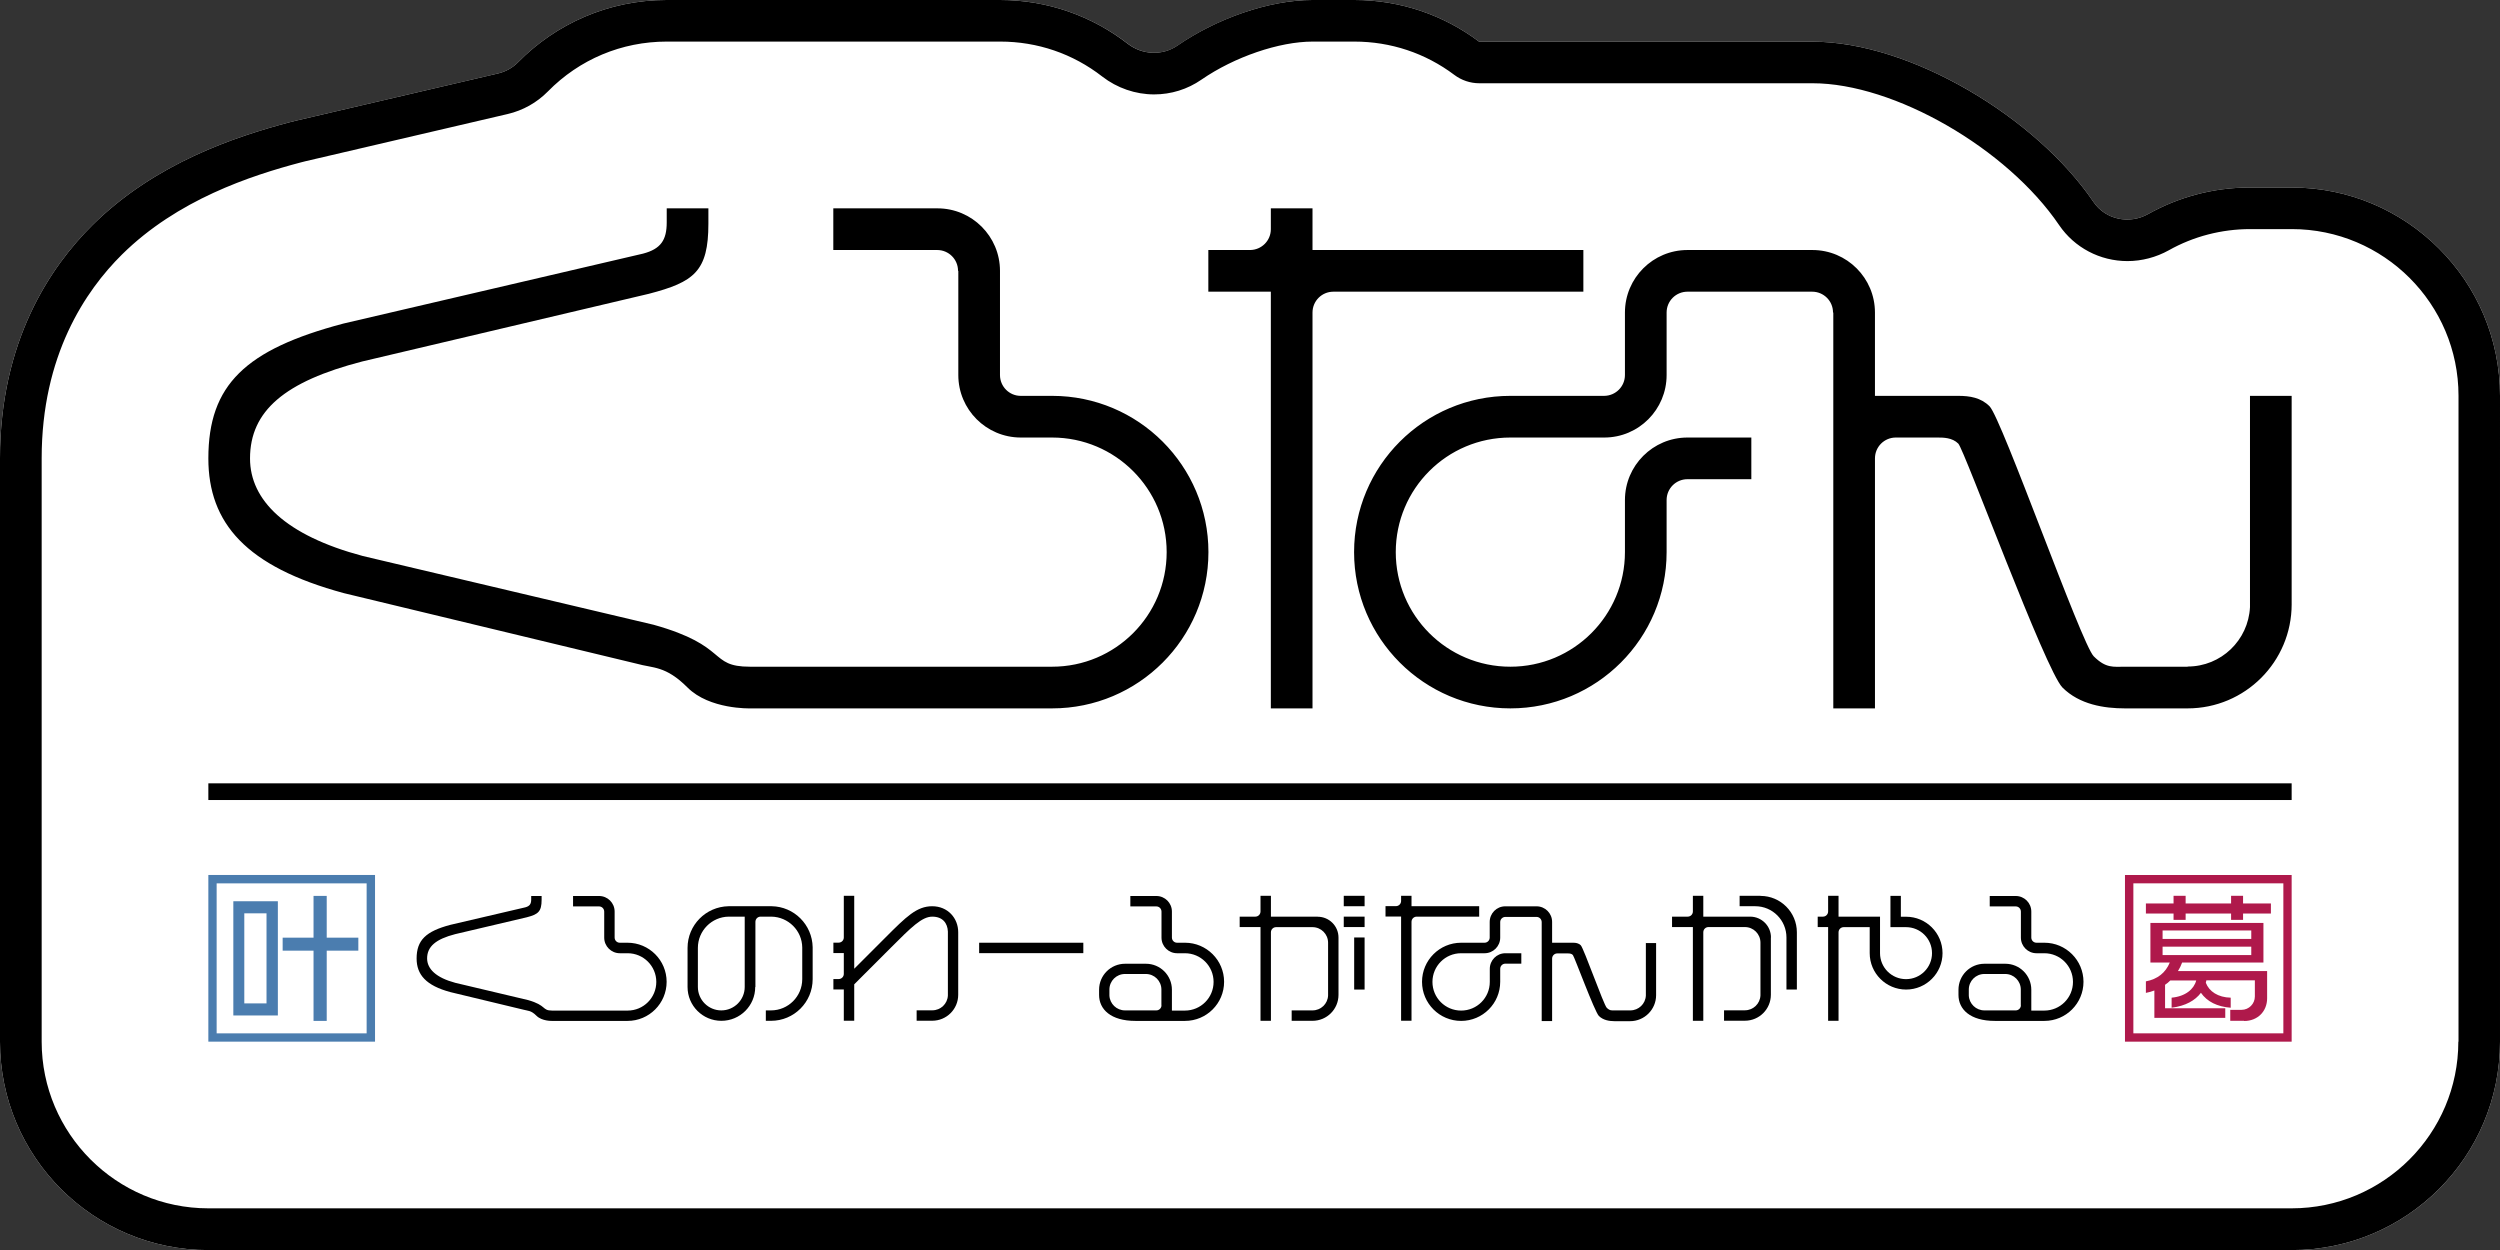
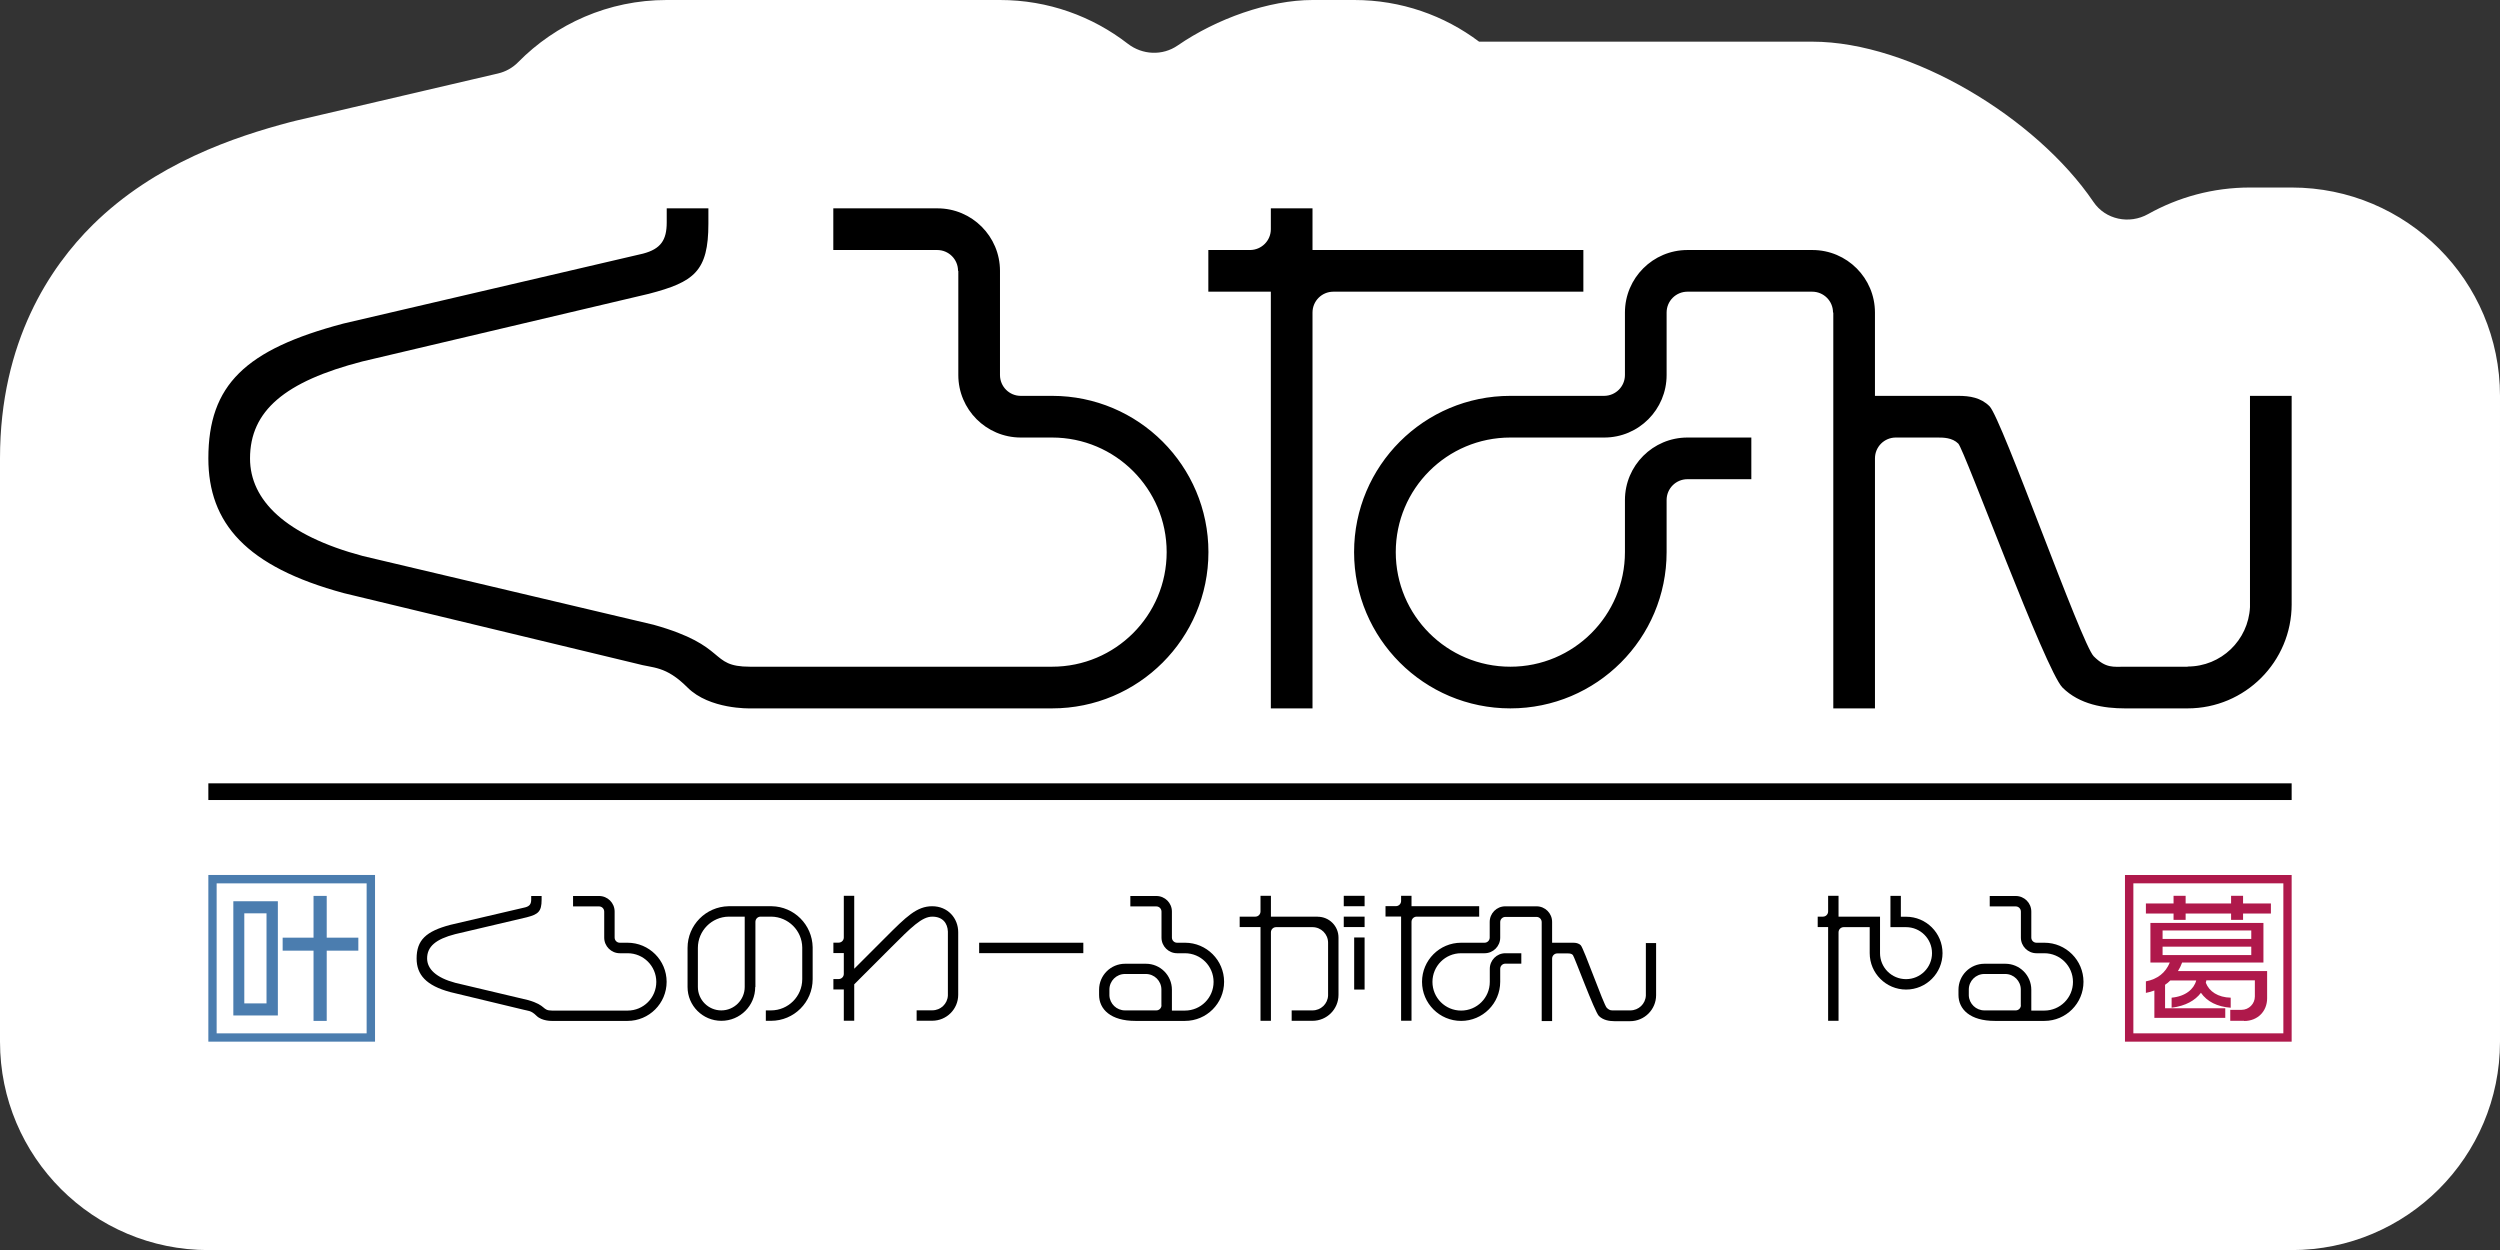
<svg xmlns="http://www.w3.org/2000/svg" id="_レイヤー_1" data-name="レイヤー 1" viewBox="0 0 271.18 135.59">
  <rect x="0" y="0" width="271.18" height="135.59" fill="#333333" stroke="none" />
  <defs>
    <style>
      .cls-1 {
        fill: #af194b;
      }

      .cls-2 {
        fill: #fff;
      }

      .cls-3 {
        fill: #4b7daf;
      }
    </style>
  </defs>
  <path class="cls-2" d="M271.18,42.94c0-12.48-10.12-22.6-22.6-22.6h-4.52c-4.01,0-7.78,1.05-11.05,2.88-2.03,1.14-4.63.61-5.93-1.32-6.21-9.15-19.81-17.37-30.48-17.38h-36.16C156.67,1.68,151.98,0,146.9,0c0,0-4.52,0-4.52,0-4.73,0-10.41,2.02-14.63,4.93-1.65,1.14-3.83,1.04-5.42-.19C118.49,1.77,113.69,0,108.47,0h-36.16c-6.31,0-12.02,2.59-16.12,6.76-.59.6-1.35,1.02-2.17,1.21l-21.92,5.12c-.21.05-.43.1-.64.16-5.94,1.57-14.62,4.44-21.41,11.15C5.47,28.93,0,37.01,0,49.72v63.28c0,12.48,10.12,22.6,22.6,22.6h225.98c12.48,0,22.6-10.12,22.6-22.6V42.94Z" />
  <g>
    <rect x="22.6" y="84.97" width="225.98" height="1.81" />
    <g>
      <path class="cls-1" d="M230.5,94.91v18.08h18.08v-18.08h-18.08ZM247.68,112.09h-16.27v-16.27h16.27v16.27ZM243.31,99.09v.69h-1.3v-.69h-4.93v.69h-1.31v-.69h-3v-1.09h3v-.83h1.31v.83h4.93v-.83h1.3v.83h3.02v1.09h-3.02ZM243.43,110.73h-1.51v-1.19h1.22c.81,0,1.45-.66,1.45-1.45v-1.75h-5.26c-.01.09-.04.17-.06.26.36.95,1.33,1.59,2.7,1.62v1.09c-1.46-.11-2.56-.66-3.23-1.62-.62.83-1.67,1.43-3.18,1.62v-1.09c1.52-.14,2.43-.94,2.67-1.87h-2.81c-.17.18-.36.33-.57.47v2.55h6.53v1.04h-7.69v-2.97c-.29.11-.59.2-.92.26v-1.25c1.27-.24,2.14-.94,2.59-2.04h-2.1v-4.3h12.26v4.3h-8.82c-.12.33-.27.63-.45.92h9.67v2.96c0,1.42-1.04,2.46-2.49,2.46ZM244.2,100.93h-9.62v.92h9.62v-.92ZM244.2,102.69h-9.62v.91h9.62v-.91Z" />
      <g>
        <path class="cls-3" d="M22.6,94.91v18.08h18.08v-18.08h-18.08ZM39.77,112.09h-16.27v-16.27h16.27v16.27Z" />
        <path class="cls-3" d="M25.31,97.76v12.39h4.83v-12.39h-4.83ZM28.91,108.84h-2.41v-9.77h2.41v9.77ZM35.44,103.12v7.62h-1.43v-7.62h-3.35v-1.41h3.35v-4.53h1.43v4.53h3.43v1.41h-3.43Z" />
      </g>
      <g>
        <path d="M106.21,103.39v-1.13h11.3v1.13h-11.3Z" />
        <g>
          <path d="M142.94,99.43h-5.08v-2.26h-1.13v1.7c0,.31-.25.56-.56.56h-1.7v1.13h2.26v10.17h1.13v-9.6h0c0-.31.25-.56.56-.56h0s3.95,0,3.95,0c.94,0,1.69.76,1.69,1.69v5.73c-.04.9-.78,1.61-1.69,1.61h0s-2.26,0-2.26,0v1.13h2.26c1.56,0,2.82-1.26,2.82-2.82v-6.21c0-1.25-1.01-2.26-2.26-2.26Z" />
          <rect x="146.89" y="101.69" width="1.13" height="5.65" />
          <rect x="145.76" y="97.17" width="2.26" height="1.13" />
          <rect x="145.76" y="99.43" width="2.26" height="1.13" />
        </g>
        <path d="M81.92,107.06c0,2.03-1.64,3.67-3.67,3.67s-3.67-1.64-3.67-3.67v-4.24c0-2.47,1.98-4.47,4.44-4.52h4.69c2.43.04,4.39,2,4.44,4.44v3.47c0,2.5-2.02,4.52-4.52,4.52h-.56v-1.13h.56c1.87,0,3.39-1.52,3.39-3.39v-3.43c-.02-1.84-1.51-3.32-3.35-3.35h-1.17c-.31,0-.56.25-.56.57h0v7.06ZM80.79,99.43h-1.74c-1.85.02-3.35,1.53-3.35,3.39v4.24c0,1.4,1.14,2.54,2.54,2.54s2.54-1.14,2.54-2.54v-7.63Z" />
        <path d="M101.13,98.3c-1.69,0-2.82,1.13-5.08,3.39l-3.39,3.39v-7.91h-1.13v4.52c0,.31-.25.56-.56.56h0s-.57,0-.57,0v1.13h1.13v2.26c0,.31-.25.56-.56.56h-.57v1.13h1.13v3.39h1.13v-3.95s1.69-1.69,3.95-3.95c2.26-2.26,3.39-3.39,4.52-3.39s1.65.71,1.69,1.61v6.94c-.04.9-.78,1.61-1.69,1.61h0s-1.7,0-1.7,0v1.13h1.69c1.56,0,2.82-1.26,2.82-2.82v-6.78c0-1.53-1.13-2.82-2.82-2.82Z" />
        <path d="M203.95,99.43h-4.52v-2.26h-1.13v1.7c0,.31-.25.56-.56.56h0s-.57,0-.57,0v1.13h1.13v10.17h1.13v-9.6h0c0-.31.25-.56.56-.56h2.82v2.82c0,2.18,1.77,3.95,3.95,3.95s3.95-1.77,3.95-3.95-1.77-3.95-3.95-3.95h-.57v-2.26h-1.13v3.39s1.69,0,1.69,0c1.56,0,2.82,1.26,2.82,2.82s-1.26,2.82-2.82,2.82-2.82-1.26-2.82-2.82v-3.95Z" />
        <path d="M68.08,102.26h-.85c-.31,0-.56-.25-.56-.56v-2.82c0-.94-.76-1.69-1.69-1.69h-2.82v1.13h2.82c.31,0,.56.25.56.57h0v2.82c0,.93.76,1.69,1.69,1.69h.85c1.72,0,3.11,1.39,3.11,3.11s-1.39,3.11-3.11,3.11h-8.19c-1.13,0-.56-.56-2.61-1.14l-7.89-1.87c-2.09-.56-3.06-1.51-3.06-2.65,0-1.29.95-2.09,3.04-2.63l7.77-1.83c1.23-.32,1.61-.61,1.61-1.9v-.41h-1.13v.38c0,.48-.16.72-.64.85l-8.13,1.9c-2.65.7-3.66,1.66-3.66,3.65,0,1.75,1.02,2.94,3.68,3.65l7.94,1.91c.45.13.78.05,1.38.65.6.6,1.69.56,1.69.56h8.19c2.34,0,4.24-1.9,4.24-4.24s-1.9-4.24-4.24-4.24Z" />
        <path d="M128.53,102.26h-.85c-.31,0-.56-.25-.56-.56v-2.82c0-.94-.76-1.69-1.69-1.69h-2.82v1.13h2.82c.31,0,.56.25.56.57h0v2.82c0,.93.76,1.69,1.69,1.69h.85c1.72,0,3.11,1.39,3.11,3.11s-1.39,3.11-3.11,3.11h0s-1.41,0-1.41,0v-2.26c0-1.56-1.26-2.82-2.82-2.82h-2.26c-1.56,0-2.82,1.26-2.82,2.82v.56c0,1.56,1.26,2.82,3.95,2.82h5.37c2.34,0,4.24-1.9,4.24-4.24s-1.9-4.24-4.24-4.24ZM125.99,109.06c-.01.3-.26.54-.56.54h-3.4c-.91,0-1.65-.72-1.69-1.61v-.65c0-.94.76-1.69,1.69-1.69h2.26c.94,0,1.69.76,1.69,1.69v1.72Z" />
        <path d="M221.75,102.26h-.85c-.31,0-.56-.25-.56-.56v-2.82c0-.94-.76-1.69-1.69-1.69h-2.82v1.13h2.82c.31,0,.56.25.56.57h0v2.82c0,.93.76,1.69,1.69,1.69h.85c1.72,0,3.11,1.39,3.11,3.11s-1.39,3.11-3.11,3.11h0s-1.41,0-1.41,0v-2.26c0-1.56-1.26-2.82-2.82-2.82h-2.26c-1.56,0-2.82,1.26-2.82,2.82v.56c0,1.56,1.26,2.82,3.95,2.82h5.37c2.34,0,4.24-1.9,4.24-4.24s-1.9-4.24-4.24-4.24ZM219.21,109.06c-.01.3-.26.54-.56.54h-3.4c-.91,0-1.65-.72-1.69-1.61v-.65c0-.94.76-1.69,1.69-1.69h2.26c.94,0,1.69.76,1.69,1.69v1.72Z" />
-         <path d="M192.09,101.69v6.21c0,1.56-1.26,2.82-2.82,2.82h0s-2.26,0-2.26,0v-1.13h2.26c.91,0,1.65-.72,1.69-1.61v-5.73c0-.94-.76-1.69-1.69-1.69h-3.95c-.31,0-.56.25-.56.57h0v9.6h-1.13v-10.17h-2.26v-1.13h1.7c.31,0,.56-.25.56-.56v-1.7h1.13v2.26h5.08c1.25,0,2.26,1.01,2.26,2.26ZM190.97,97.17h-2.27v1.13h1.7c1.87,0,3.38,1.52,3.38,3.39h0s0,5.65,0,5.65h1.13v-6.21c0-2.18-1.77-3.95-3.94-3.95Z" />
        <g>
          <path d="M178.53,102.26v5.73c-.04.9-.78,1.61-1.69,1.61h0s-1.7,0-1.7,0c-.31,0-.51.05-.85-.28s-2.49-6.45-2.82-6.78c-.24-.24-.54-.28-.85-.28h-2.26v-2.26h0c0-.94-.76-1.69-1.69-1.69h0s-3.39,0-3.39,0h0c-.94,0-1.69.76-1.69,1.7v1.69c0,.31-.25.56-.56.56h-2.54c-2.34,0-4.24,1.9-4.24,4.24s1.9,4.24,4.24,4.24h0c2.34,0,4.24-1.9,4.24-4.24v-1.41c0-.31.25-.56.56-.56h0s1.73,0,1.73,0v-1.13h-1.73c-.94,0-1.69.76-1.69,1.7v1.41c0,1.72-1.39,3.11-3.11,3.11s-3.11-1.39-3.11-3.11,1.39-3.11,3.11-3.11h2.55c.93,0,1.69-.76,1.69-1.69h0v-1.69c0-.31.25-.56.56-.56h0s3.38,0,3.38,0h0c.31,0,.56.25.56.57h0v10.73h1.13v-6.78c0-.31.25-.56.56-.56h0s1.13,0,1.13,0c.16,0,.4,0,.56.17s2.36,6.15,2.82,6.61c.46.46,1.13.57,1.69.57h1.7c1.56,0,2.82-1.27,2.82-2.82h0v-5.65h-1.13Z" />
          <path d="M160.45,98.3h-7.34v-1.13h-1.13s0,.56,0,.56c0,.31-.25.56-.56.56h-1.13v1.13h1.69v11.3h1.13v-10.73c0-.31.25-.56.56-.56h0s6.78,0,6.78,0v-1.13Z" />
        </g>
      </g>
    </g>
    <path d="M171.75,27.12h-29.38v-4.52h-4.52s0,2.26,0,2.26c0,1.25-1.01,2.25-2.25,2.26h-4.53v4.52h6.78v45.2h4.52v-42.94c0-1.25,1.01-2.26,2.26-2.26h0s27.12,0,27.12,0v-4.52ZM248.58,65.54h0v-22.6h-4.52v22.92c-.18,3.59-3.13,6.44-6.76,6.44v.02h-6.8c-1.25,0-2.06.2-3.39-1.13s-9.97-25.79-11.3-27.12c-.94-.94-2.14-1.13-3.39-1.13h-9.04v-9.04h0c0-3.74-3.04-6.78-6.78-6.78h0s-13.56,0-13.56,0h0c-3.74,0-6.78,3.04-6.78,6.78v6.78c0,1.25-1.01,2.25-2.25,2.26h-10.18c-9.36,0-16.95,7.59-16.95,16.95s7.59,16.95,16.95,16.95h0c9.36,0,16.95-7.59,16.95-16.95v-5.65c0-1.25,1.01-2.26,2.26-2.26h0s6.93,0,6.93,0v-4.52h-6.93c-3.74,0-6.78,3.04-6.78,6.78v5.65c0,6.86-5.56,12.43-12.43,12.43s-12.43-5.56-12.43-12.43,5.56-12.43,12.43-12.43h10.19c3.74,0,6.76-3.04,6.76-6.78h0v-6.78c0-1.25,1.01-2.26,2.26-2.26h0s13.53,0,13.53,0h0c1.25,0,2.26,1.01,2.26,2.26h.03v42.94h4.52v-27.12c0-1.25,1.01-2.26,2.26-2.26h0s4.52,0,4.52,0c.62,0,1.6,0,2.26.66s9.45,24.6,11.3,26.46c1.85,1.85,4.52,2.26,6.78,2.26h6.79c6.24,0,11.29-5.06,11.29-11.3ZM114.12,42.94h-3.4c-1.24,0-2.25-1.01-2.25-2.26v-11.3c0-3.74-3.04-6.78-6.78-6.78h-11.3v4.52h11.27c1.25,0,2.26,1.01,2.26,2.26h.03v11.3c0,3.74,3.03,6.77,6.76,6.78h3.41c6.86,0,12.43,5.56,12.43,12.43s-5.56,12.43-12.43,12.43h-32.77c-4.52,0-2.26-2.26-10.45-4.55l-31.55-7.46c-8.37-2.23-12.23-6.05-12.23-10.58,0-5.17,3.79-8.35,12.17-10.52l31.09-7.34c4.92-1.28,6.46-2.44,6.46-7.61v-1.66h-4.52v1.53c0,1.91-.64,2.87-2.56,3.38l-32.52,7.59c-10.61,2.81-14.64,6.64-14.64,14.62,0,7.02,4.09,11.75,14.7,14.62l31.75,7.65c1.79.51,3.13.19,5.53,2.59,2.39,2.39,6.78,2.26,6.78,2.26h32.77c9.36,0,16.95-7.59,16.95-16.95s-7.59-16.95-16.95-16.95Z" />
  </g>
-   <path d="M248.58,20.34h-4.52c-4.01,0-7.78,1.05-11.05,2.88-2.03,1.14-4.63.61-5.93-1.32-6.21-9.15-19.81-17.37-30.48-17.38h-36.16C156.67,1.68,151.98,0,146.9,0,146.9,0,142.37,0,142.37,0,137.64,0,131.96,2.02,127.74,4.93c-1.65,1.14-3.83,1.04-5.42-.19C118.49,1.77,113.69,0,108.47,0h-36.16c-6.31,0-12.02,2.59-16.12,6.76-.59.6-1.35,1.02-2.17,1.21l-21.92,5.12c-.21.05-.43.1-.64.16-5.94,1.57-14.62,4.44-21.41,11.15C5.47,28.93,0,37.01,0,49.72v63.28c0,12.48,10.12,22.6,22.6,22.6h225.98c12.48,0,22.6-10.12,22.6-22.6V42.94c0-12.48-10.12-22.6-22.6-22.6ZM266.66,112.99c0,9.97-8.11,18.08-18.08,18.08H22.6c-9.97,0-18.08-8.11-18.08-18.08v-63.28c0-11.15,4.74-18.17,8.71-22.1,6.02-5.95,13.95-8.55,19.39-9.99.17-.04.34-.09.51-.13l21.93-5.12c1.67-.39,3.18-1.24,4.37-2.45,3.43-3.49,8.01-5.41,12.9-5.41h36.16c4.05,0,7.88,1.31,11.07,3.79,1.61,1.25,3.61,1.94,5.63,1.94,1.84,0,3.61-.55,5.13-1.6,3.58-2.47,8.43-4.13,12.07-4.13h4.52c3.95,0,7.7,1.25,10.84,3.61.78.59,1.74.91,2.71.91h36.16c8.83,0,21.08,7.05,26.74,15.39,1.66,2.44,4.43,3.9,7.41,3.9,1.56,0,3.11-.41,4.48-1.17,2.68-1.51,5.74-2.3,8.83-2.3h4.52c9.97,0,18.08,8.11,18.08,18.08v70.06Z" />
</svg>